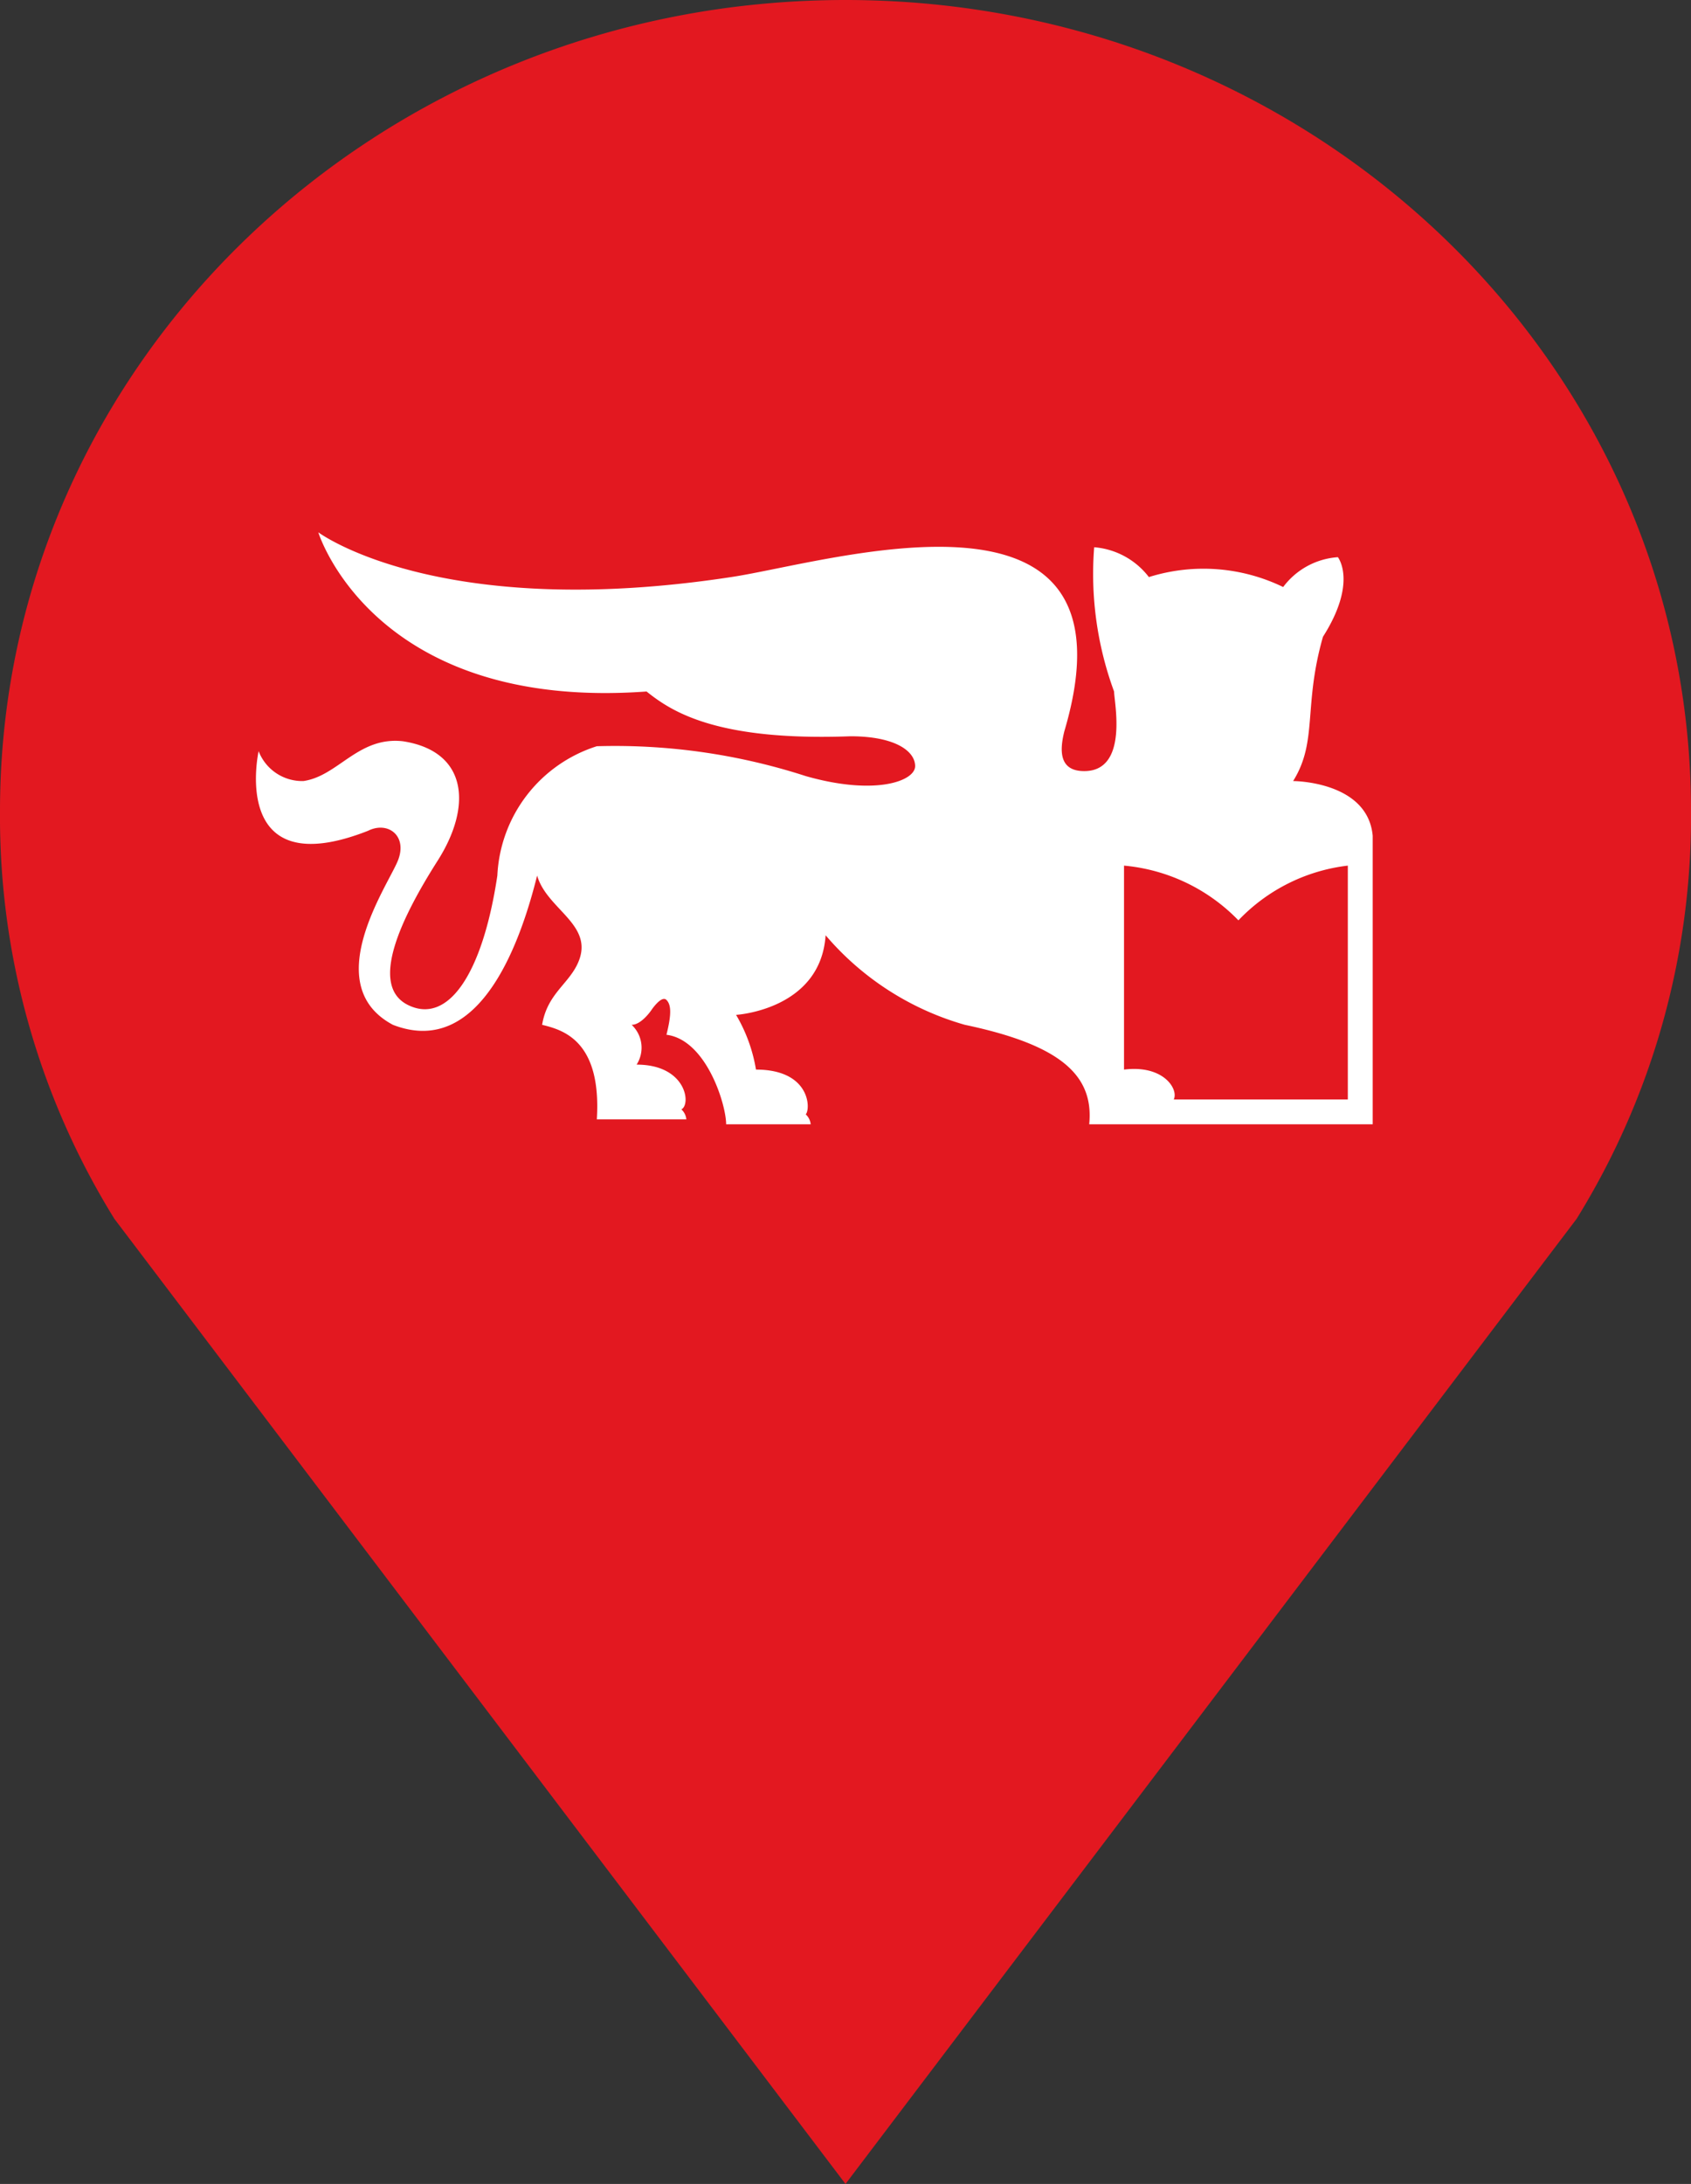
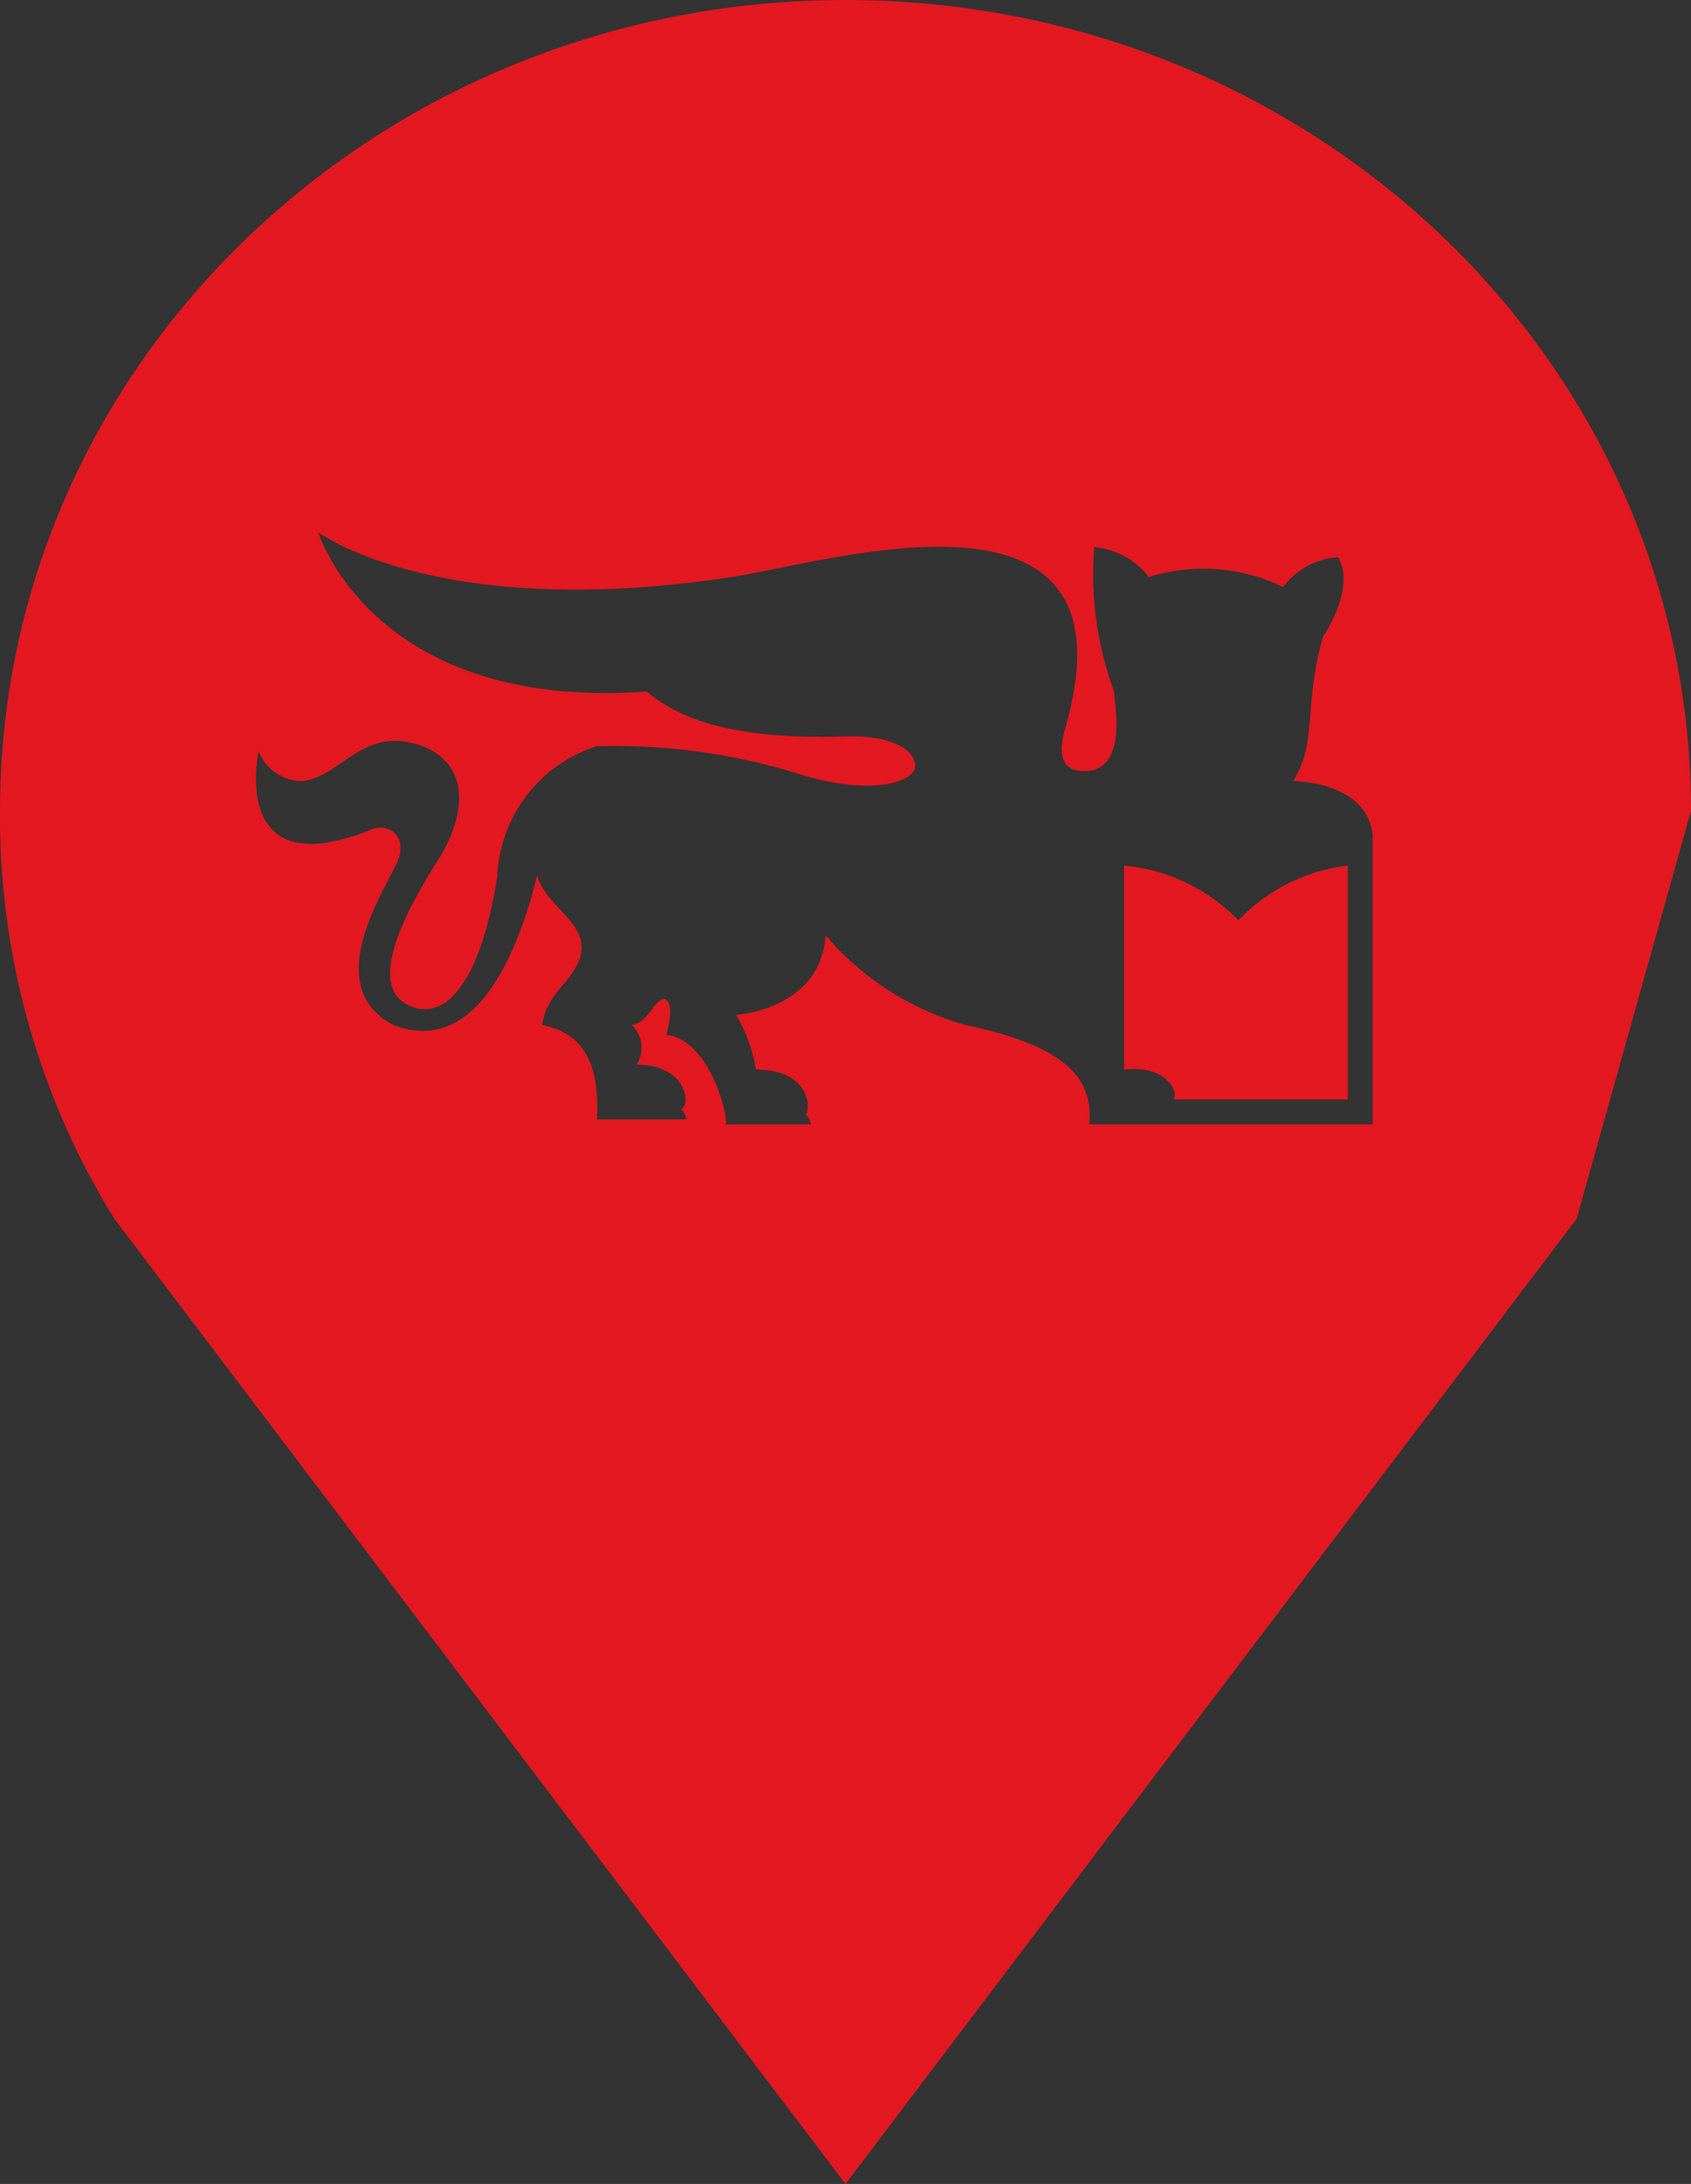
<svg xmlns="http://www.w3.org/2000/svg" viewBox="0 0 34 43.9">
  <rect x="0" y="0" width="34" height="43.9" fill="#333333" stroke="none" />
  <defs>
    <style>.cls-1{fill:#fff;}.cls-2{fill:#e31820;}</style>
  </defs>
  <title>map-icon-type-1</title>
  <g id="Слой_2" data-name="Слой 2">
    <g id="Слой_1-2" data-name="Слой 1">
-       <circle class="cls-1" cx="17.5" cy="16.2" r="13.8" />
-       <path class="cls-2" d="M24.9,18.5a3.66,3.66,0,0,0-2.3-1.1v4.1c.8-.1,1.1.4,1,.6h3.5V17.4A3.62,3.62,0,0,0,24.9,18.5ZM34,16.3C34,7.3,26.4,0,17,0S0,7.3,0,16.3a15.35,15.35,0,0,0,2.3,8.2L17,43.9,31.7,24.5A15.35,15.35,0,0,0,34,16.3Zm-6.4,6.3H21.9c.1-1-.6-1.6-2.5-2a5.74,5.74,0,0,1-2.8-1.8c-.1,1.5-1.8,1.6-1.8,1.6a3.18,3.18,0,0,1,.4,1.1c1.1,0,1.1.8,1,.9a.31.31,0,0,1,.1.2H14.6c0-.4-.4-1.7-1.2-1.8.1-.4.1-.6,0-.7s-.3.2-.3.2-.2.3-.4.3a.63.63,0,0,1,.1.8c1,0,1.1.8.9.9a.31.31,0,0,1,.1.2H12c.1-1.6-.7-1.8-1.1-1.9.1-.6.5-.8.7-1.2.4-.8-.6-1.1-.8-1.8-.3,1.2-1.1,3.7-2.9,3-1.5-.8-.1-2.8.1-3.3s-.2-.8-.6-.6c-2.8,1.1-2.2-1.6-2.2-1.6a.94.94,0,0,0,.9.6c.7-.1,1.1-.9,2-.8,1.3.2,1.4,1.3.7,2.4s-1.4,2.5-.6,2.9,1.5-.6,1.8-2.6A2.87,2.87,0,0,1,12,15a12.46,12.46,0,0,1,4.2.6c1.4.4,2.2.1,2.2-.2s-.4-.6-1.3-.6c-2.7.1-3.6-.5-4.1-.9-5.5.4-6.6-3.2-6.6-3.2s2.4,1.8,8.3.9c2-.3,8.3-2.3,6.7,3.1-.1.4-.1.8.4.8.9,0,.6-1.4.6-1.6A6.85,6.85,0,0,1,22,11a1.54,1.54,0,0,1,1.1.6,3.67,3.67,0,0,1,2.7.2,1.5,1.5,0,0,1,1.1-.6s.4.5-.3,1.6c-.4,1.4-.1,2.1-.6,2.9,0,0,1.5,0,1.6,1.1Z" />
+       <path class="cls-2" d="M24.9,18.5a3.66,3.66,0,0,0-2.3-1.1v4.1c.8-.1,1.1.4,1,.6h3.5V17.4A3.62,3.62,0,0,0,24.9,18.5ZM34,16.3C34,7.3,26.4,0,17,0S0,7.3,0,16.3a15.35,15.35,0,0,0,2.3,8.2L17,43.9,31.7,24.5Zm-6.4,6.3H21.9c.1-1-.6-1.6-2.5-2a5.74,5.74,0,0,1-2.8-1.8c-.1,1.5-1.8,1.6-1.8,1.6a3.18,3.18,0,0,1,.4,1.1c1.1,0,1.1.8,1,.9a.31.31,0,0,1,.1.2H14.6c0-.4-.4-1.7-1.2-1.8.1-.4.1-.6,0-.7s-.3.2-.3.2-.2.3-.4.3a.63.63,0,0,1,.1.8c1,0,1.1.8.9.9a.31.31,0,0,1,.1.2H12c.1-1.6-.7-1.8-1.1-1.9.1-.6.5-.8.7-1.2.4-.8-.6-1.1-.8-1.8-.3,1.2-1.1,3.7-2.9,3-1.5-.8-.1-2.8.1-3.3s-.2-.8-.6-.6c-2.8,1.1-2.2-1.6-2.2-1.6a.94.94,0,0,0,.9.6c.7-.1,1.1-.9,2-.8,1.3.2,1.4,1.3.7,2.4s-1.4,2.5-.6,2.9,1.5-.6,1.8-2.6A2.87,2.87,0,0,1,12,15a12.46,12.46,0,0,1,4.2.6c1.4.4,2.2.1,2.2-.2s-.4-.6-1.3-.6c-2.7.1-3.6-.5-4.1-.9-5.5.4-6.6-3.2-6.6-3.2s2.4,1.8,8.3.9c2-.3,8.3-2.3,6.7,3.1-.1.4-.1.8.4.8.9,0,.6-1.4.6-1.6A6.85,6.85,0,0,1,22,11a1.54,1.54,0,0,1,1.1.6,3.67,3.67,0,0,1,2.7.2,1.5,1.5,0,0,1,1.1-.6s.4.5-.3,1.6c-.4,1.4-.1,2.1-.6,2.9,0,0,1.5,0,1.6,1.1Z" />
    </g>
  </g>
</svg>